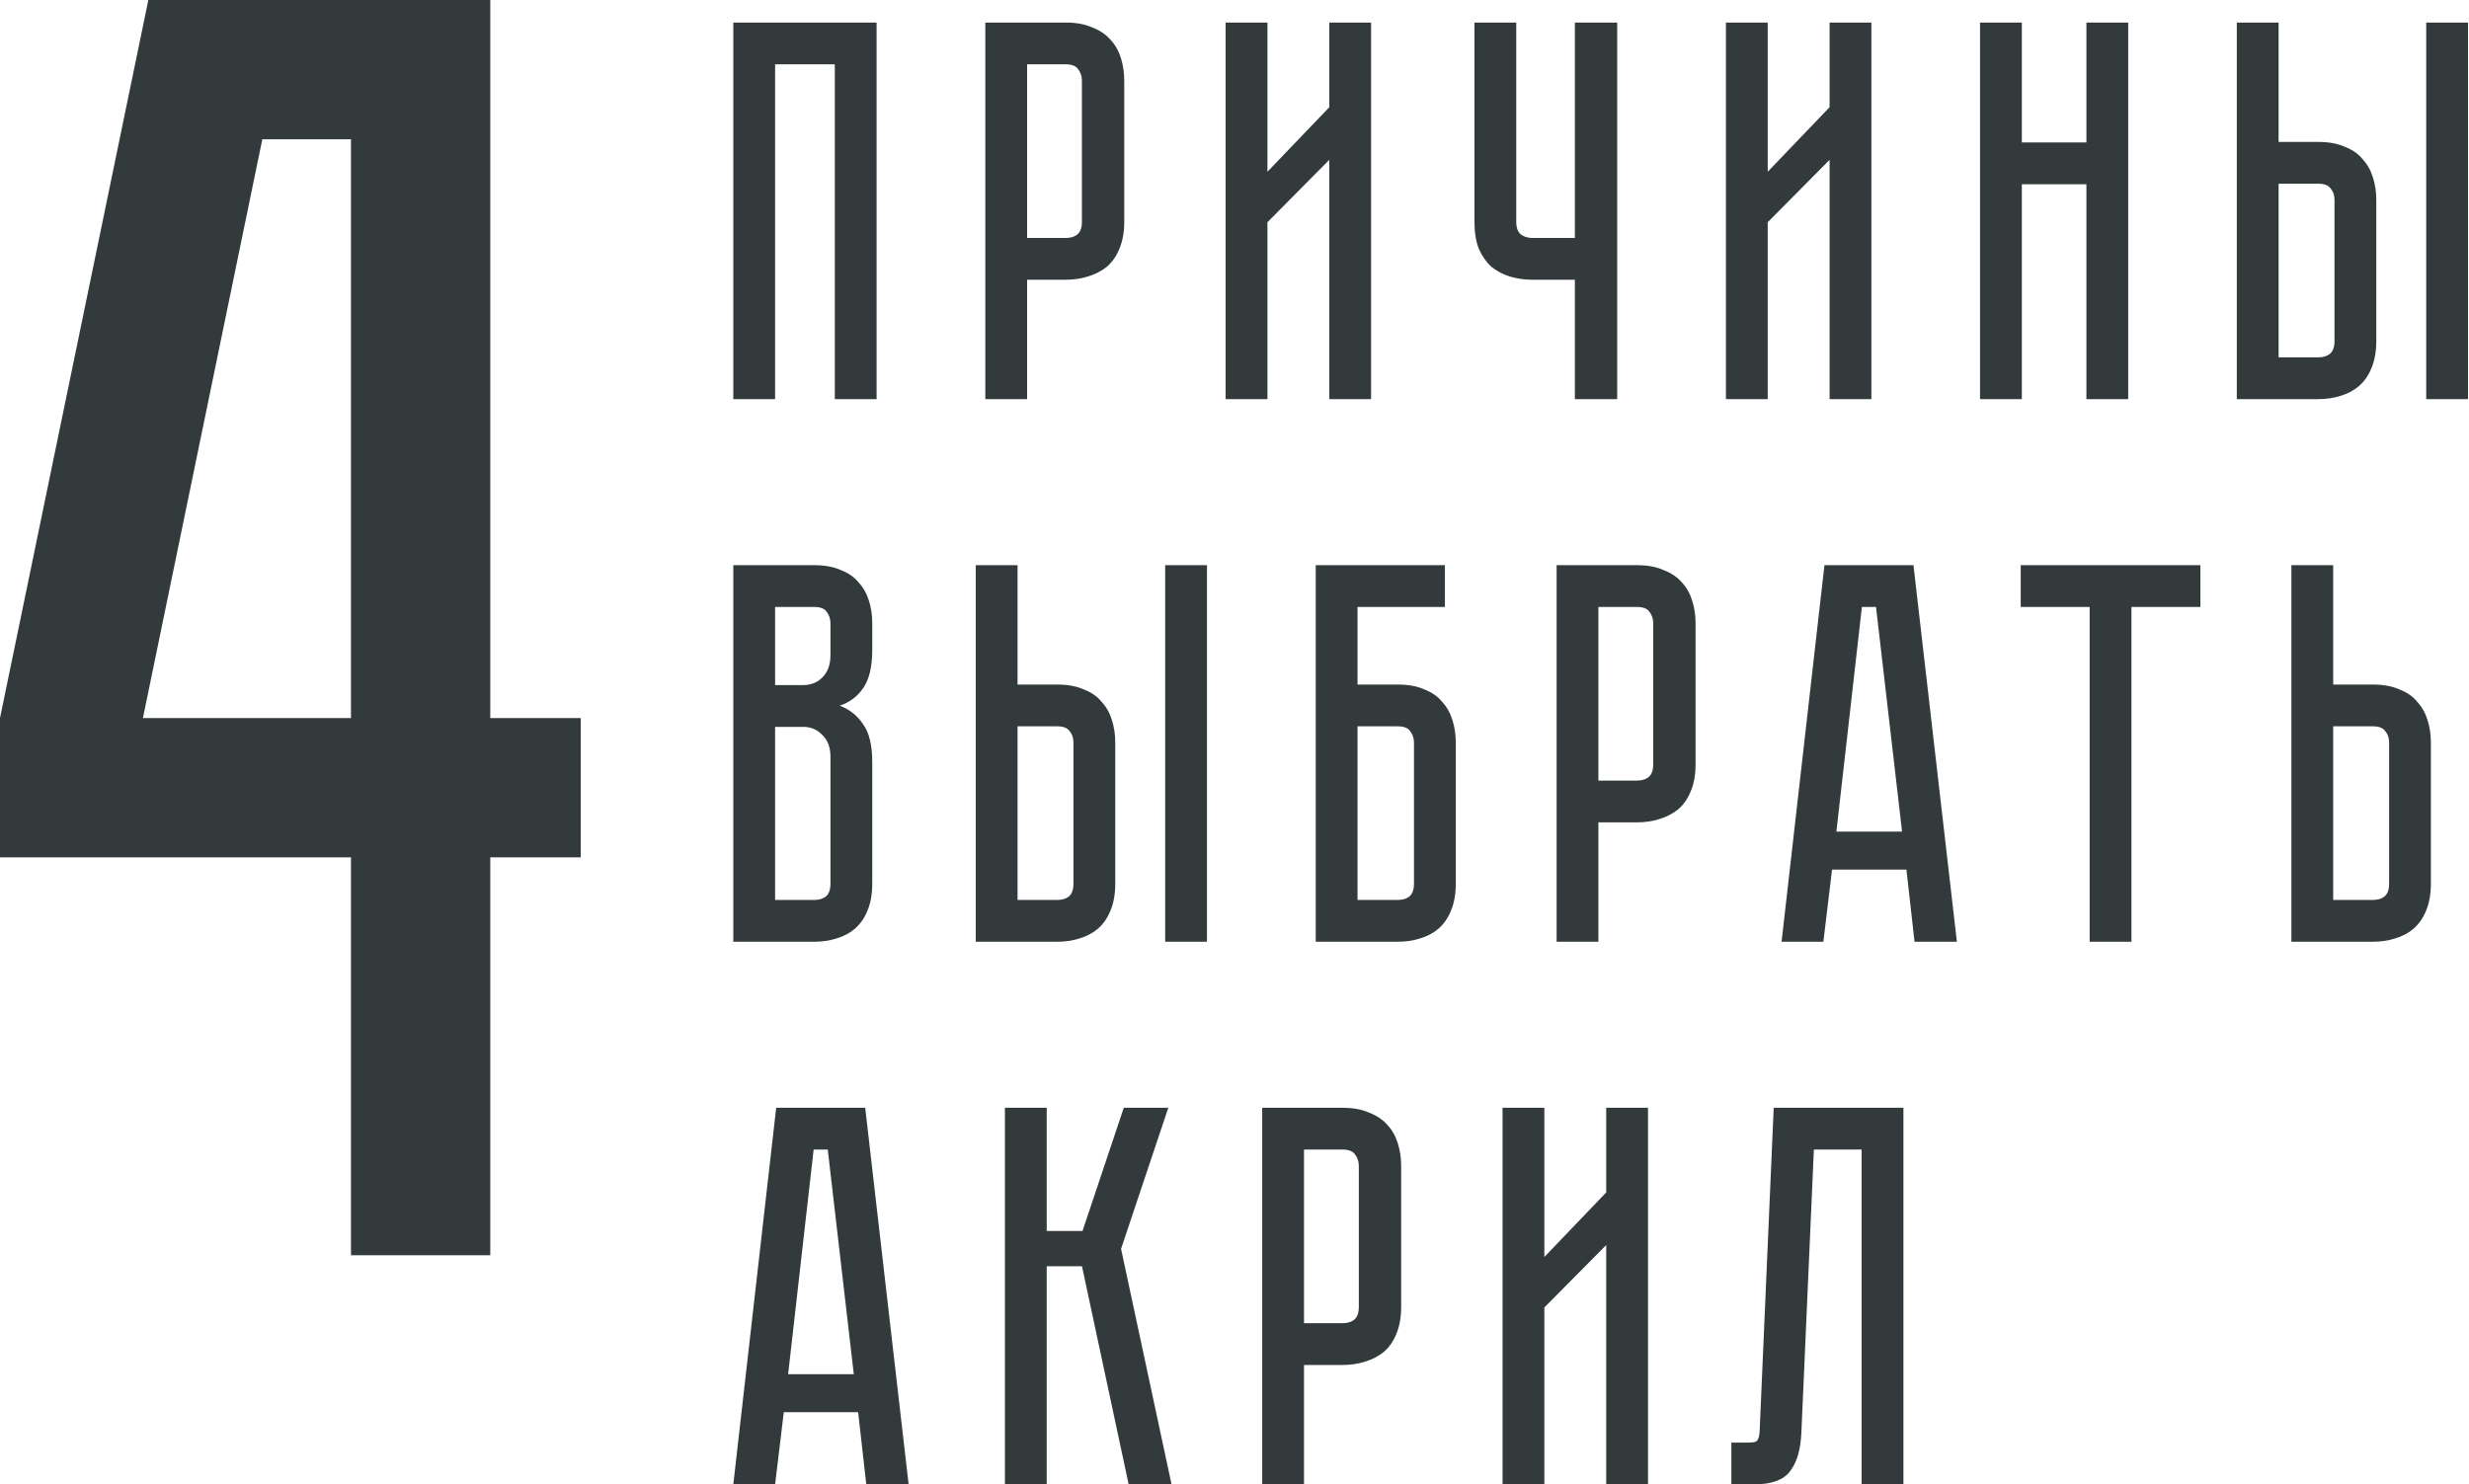
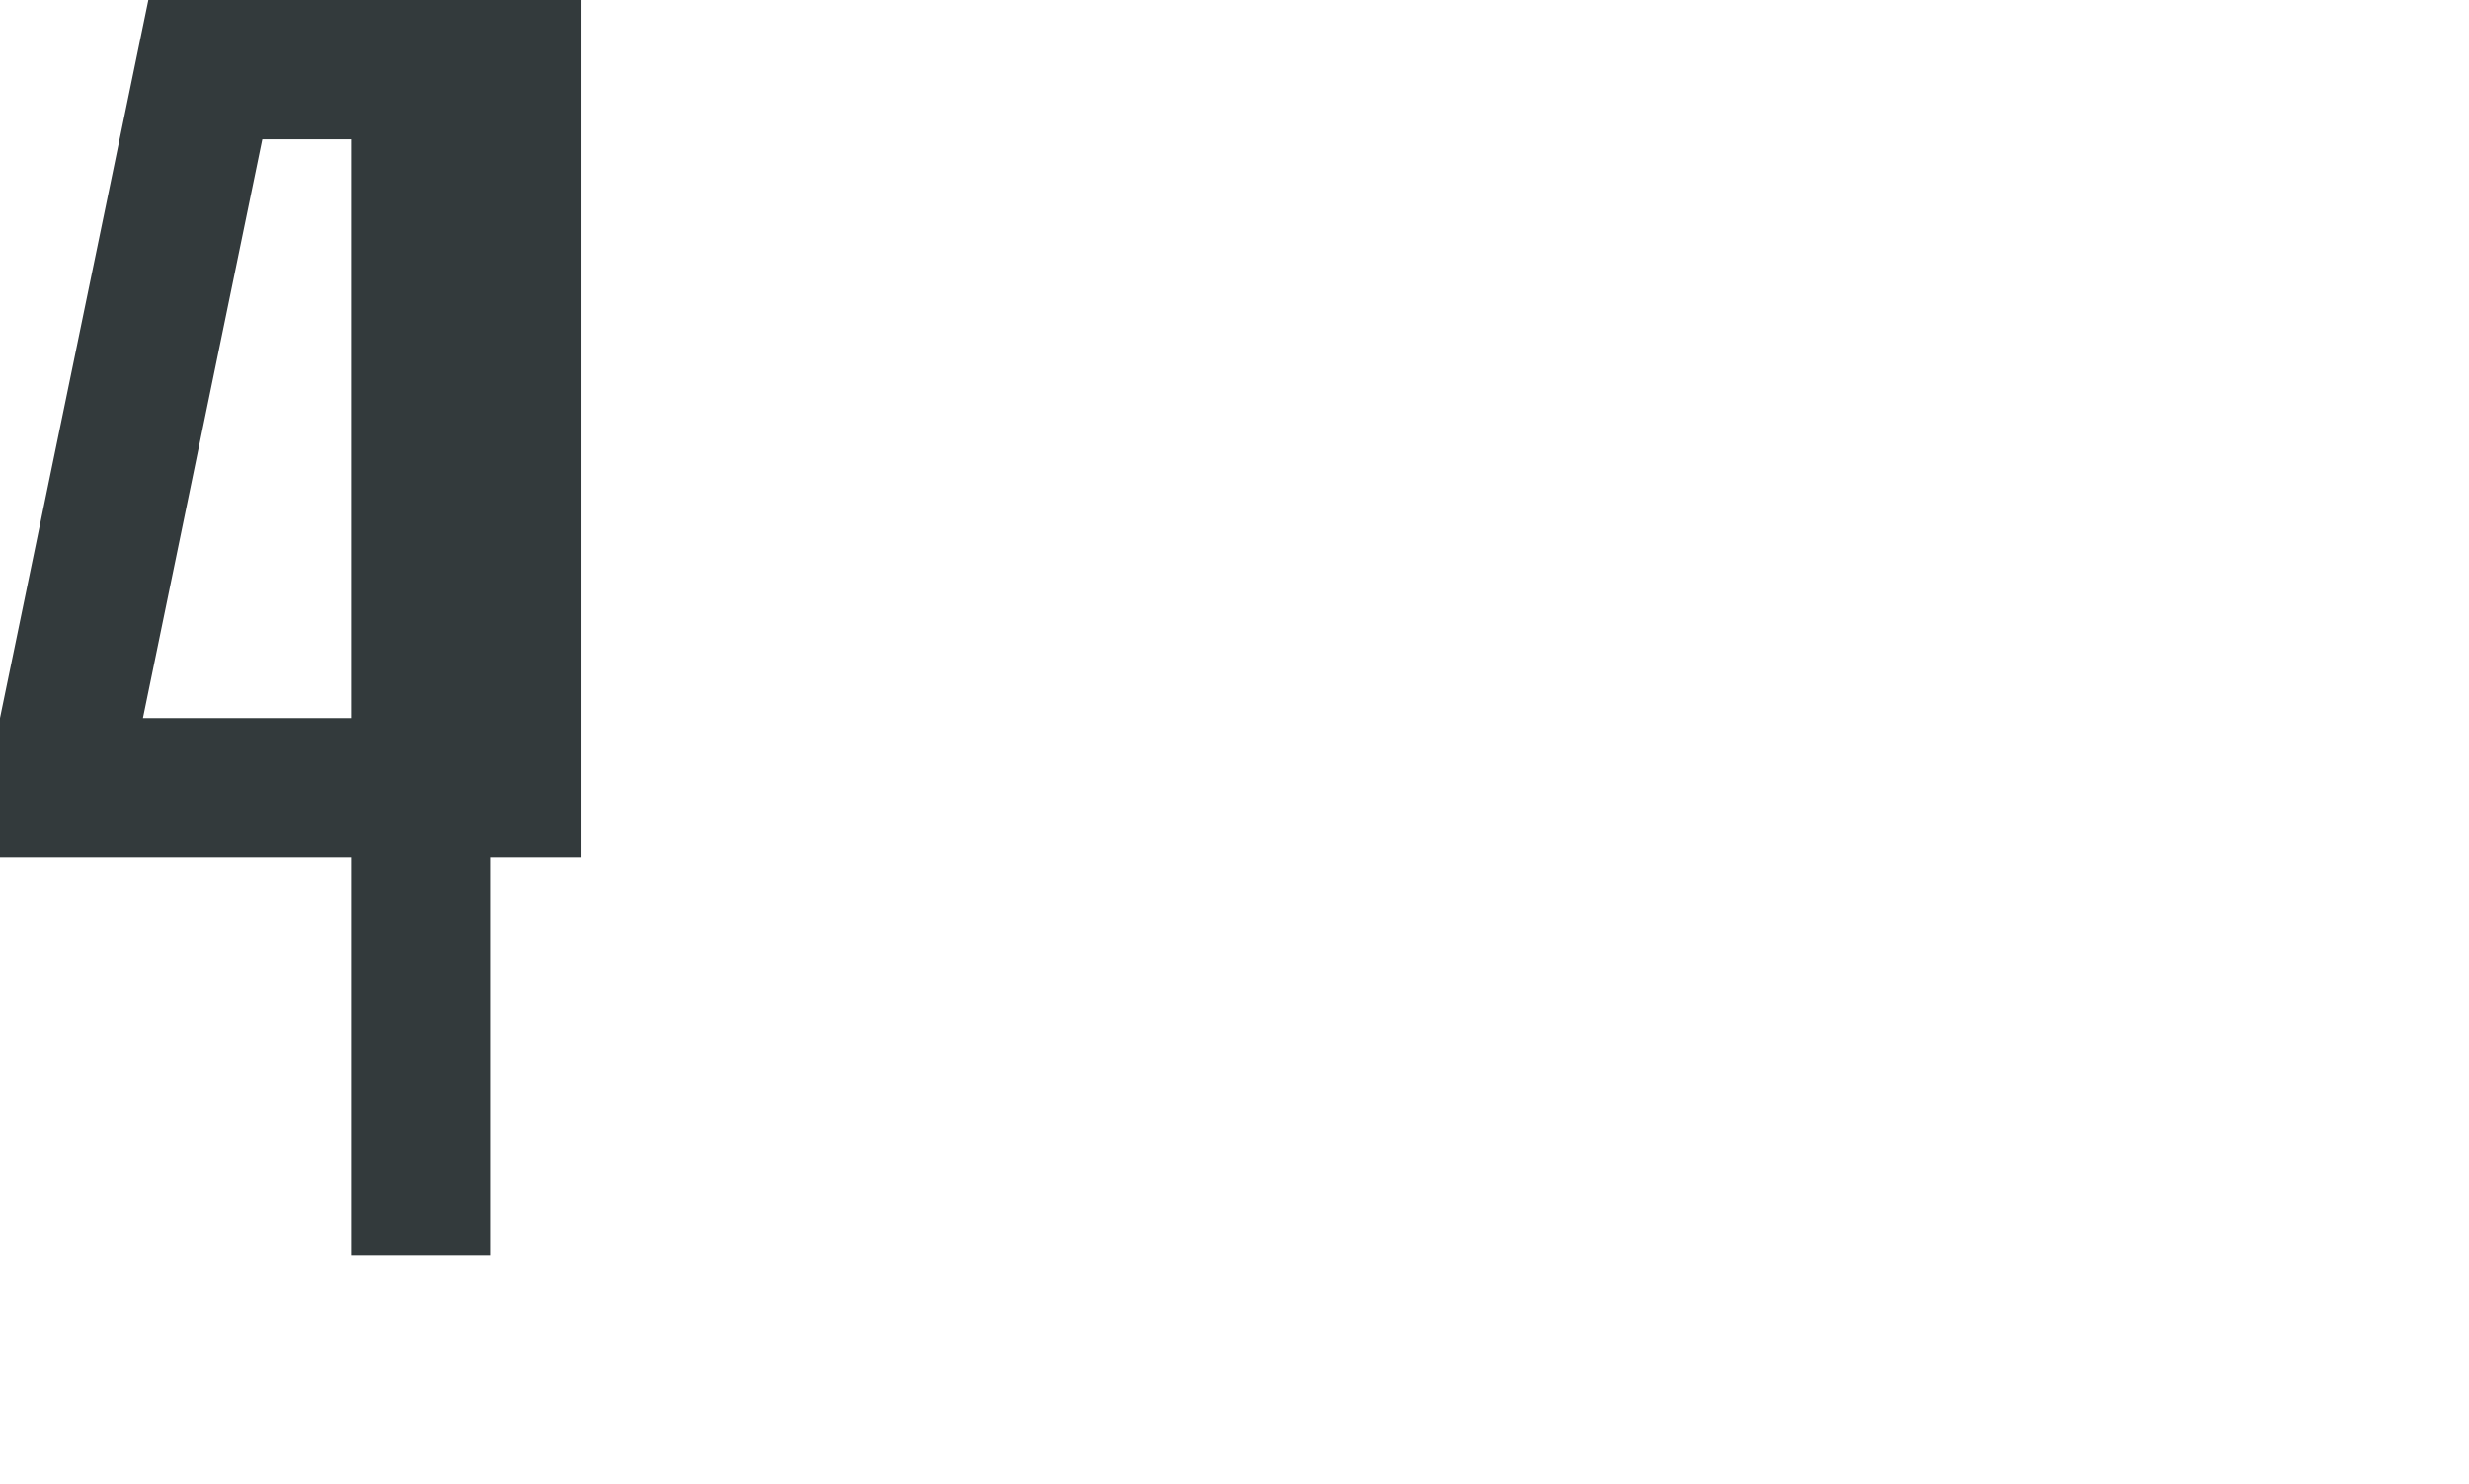
<svg xmlns="http://www.w3.org/2000/svg" width="1638" height="985" viewBox="0 0 1638 985" fill="none">
-   <path d="M325.266 0.001V476.497H385.278V568.916H325.266V832.969H232.847V568.916H0V476.497L98.42 0.001H325.266ZM232.847 476.497V92.419H174.035L94.819 476.497H232.847Z" fill="#333A3C" />
-   <path d="M581.556 14.964V264.854H553.83V42.689H514.222V264.854H486.497V14.964H581.556ZM745.856 147.111C745.856 154.072 744.776 160.073 742.616 165.114C740.695 169.915 737.935 173.876 734.334 176.997C730.733 179.877 726.532 182.038 721.731 183.478C717.17 184.918 712.249 185.638 706.968 185.638H681.403V264.854H653.678V14.964H706.968C713.93 14.964 719.811 16.044 724.612 18.204C729.653 20.125 733.734 22.885 736.854 26.486C739.975 29.847 742.255 33.928 743.696 38.729C745.136 43.289 745.856 48.211 745.856 53.492V147.111ZM717.77 53.492C717.77 50.611 716.93 48.09 715.25 45.93C713.81 43.77 711.049 42.689 706.968 42.689H681.403V157.913H706.968C710.089 157.913 712.609 157.193 714.53 155.752C716.69 154.072 717.77 151.191 717.77 147.111V53.492ZM881.896 264.854V106.062L840.848 147.471V264.854H813.122V14.964H840.848V113.984L881.896 71.135V14.964H909.622V264.854H881.896ZM1072.89 14.964V264.854H1044.81V185.638H1016.72C1011.44 185.638 1006.4 184.918 1001.6 183.478C997.037 182.038 992.956 179.877 989.355 176.997C985.995 173.876 983.234 169.915 981.074 165.114C979.153 160.073 978.193 154.072 978.193 147.111V14.964H1005.92V147.111C1005.92 151.191 1007 154.072 1009.16 155.752C1011.32 157.193 1013.84 157.913 1016.72 157.913H1044.81V14.964H1072.89ZM1213.8 264.854V106.062L1172.75 147.471V264.854H1145.02V14.964H1172.75V113.984L1213.8 71.135V14.964H1241.52V264.854H1213.8ZM1384.18 14.964H1411.91V264.854H1384.18V122.265H1341.34V264.854H1313.61V14.964H1341.34V94.54H1384.18V14.964ZM1537.97 94.18C1544.93 94.18 1550.81 95.26 1555.61 97.421C1560.65 99.341 1564.61 102.101 1567.49 105.702C1570.61 109.063 1572.89 113.144 1574.33 117.945C1575.77 122.506 1576.49 127.427 1576.49 132.708V226.327C1576.49 233.288 1575.41 239.289 1573.25 244.33C1571.33 249.131 1568.57 253.092 1564.97 256.213C1561.61 259.093 1557.53 261.254 1552.73 262.694C1548.17 264.134 1543.25 264.854 1537.97 264.854H1483.95V14.964H1511.68V94.18H1537.97ZM1548.77 132.708C1548.77 129.587 1547.93 127.066 1546.25 125.146C1544.81 122.986 1542.05 121.905 1537.97 121.905H1511.68V237.129H1537.97C1541.09 237.129 1543.61 236.409 1545.53 234.968C1547.69 233.288 1548.77 230.407 1548.77 226.327V132.708ZM1637.35 14.964V264.854H1609.62V14.964H1637.35ZM540.148 375.037C547.109 375.037 552.99 376.117 557.791 378.277C562.832 380.198 566.793 382.958 569.674 386.559C572.794 389.92 575.075 394 576.515 398.801C577.955 403.362 578.675 408.283 578.675 413.564V431.208C578.675 442.49 576.635 451.012 572.554 456.773C568.713 462.294 563.552 466.135 557.071 468.295C563.552 470.696 568.713 474.777 572.554 480.538C576.635 486.059 578.675 494.461 578.675 505.743V586.399C578.675 593.361 577.595 599.362 575.435 604.403C573.514 609.204 570.754 613.165 567.153 616.285C563.792 619.166 559.712 621.326 554.911 622.767C550.35 624.207 545.429 624.927 540.148 624.927H486.497V375.037H540.148ZM550.95 502.142C550.95 495.901 549.15 491.1 545.549 487.739C542.188 484.139 537.987 482.338 532.946 482.338H514.222V597.202H540.148C543.268 597.202 545.789 596.481 547.709 595.041C549.87 593.361 550.95 590.48 550.95 586.399V502.142ZM550.95 413.564C550.95 410.684 550.11 408.163 548.429 406.003C546.989 403.842 544.229 402.762 540.148 402.762H514.222V454.613H532.946C537.987 454.613 542.188 452.932 545.549 449.572C549.15 445.971 550.95 441.05 550.95 434.809V413.564ZM701.359 454.253C708.32 454.253 714.202 455.333 719.003 457.493C724.044 459.414 728.004 462.174 730.885 465.775C734.006 469.136 736.286 473.216 737.726 478.017C739.167 482.578 739.887 487.499 739.887 492.78V586.399C739.887 593.361 738.807 599.362 736.646 604.403C734.726 609.204 731.965 613.165 728.365 616.285C725.004 619.166 720.923 621.326 716.122 622.767C711.561 624.207 706.64 624.927 701.359 624.927H647.348V375.037H675.074V454.253H701.359ZM712.161 492.78C712.161 489.66 711.321 487.139 709.641 485.219C708.2 483.058 705.44 481.978 701.359 481.978H675.074V597.202H701.359C704.48 597.202 707 596.481 708.921 595.041C711.081 593.361 712.161 590.48 712.161 586.399V492.78ZM800.739 375.037V624.927H773.014V375.037H800.739ZM927.271 454.253C934.232 454.253 940.114 455.333 944.915 457.493C949.956 459.414 953.916 462.174 956.797 465.775C959.918 469.136 962.198 473.216 963.638 478.017C965.079 482.578 965.799 487.499 965.799 492.78V586.399C965.799 593.361 964.719 599.362 962.558 604.403C960.638 609.204 957.877 613.165 954.276 616.285C950.916 619.166 946.835 621.326 942.034 622.767C937.473 624.207 932.552 624.927 927.271 624.927H872.9V375.037H958.597V402.762H900.626V454.253H927.271ZM938.073 492.78C938.073 489.9 937.233 487.379 935.553 485.219C934.112 483.058 931.352 481.978 927.271 481.978H900.626V597.202H927.271C930.392 597.202 932.912 596.481 934.833 595.041C936.993 593.361 938.073 590.48 938.073 586.399V492.78ZM1124.88 507.183C1124.88 514.145 1123.79 520.146 1121.63 525.187C1119.71 529.988 1116.95 533.949 1113.35 537.069C1109.75 539.95 1105.55 542.11 1100.75 543.551C1096.19 544.991 1091.27 545.711 1085.99 545.711H1060.42V624.927H1032.7V375.037H1085.99C1092.95 375.037 1098.83 376.117 1103.63 378.277C1108.67 380.198 1112.75 382.958 1115.87 386.559C1118.99 389.92 1121.27 394 1122.71 398.801C1124.15 403.362 1124.88 408.283 1124.88 413.564V507.183ZM1096.79 413.564C1096.79 410.684 1095.95 408.163 1094.27 406.003C1092.83 403.842 1090.07 402.762 1085.99 402.762H1060.42V517.986H1085.99C1089.11 517.986 1091.63 517.265 1093.55 515.825C1095.71 514.145 1096.79 511.264 1096.79 507.183V413.564ZM1264.76 577.037H1215.43L1209.67 624.927H1181.94L1210.39 375.037H1269.44L1298.25 624.927H1270.16L1264.76 577.037ZM1261.88 551.832L1244.6 402.762H1235.23L1218.31 551.832H1261.88ZM1459.78 375.037V402.762H1414.06V624.927H1386.33V402.762H1340.6V375.037H1459.78ZM1612.71 586.399C1612.71 593.361 1611.63 599.362 1609.47 604.403C1607.55 609.204 1604.79 613.165 1601.19 616.285C1597.83 619.166 1593.75 621.326 1588.95 622.767C1584.39 624.207 1579.47 624.927 1574.18 624.927H1520.17V375.037H1547.9V454.253H1574.18C1581.15 454.253 1587.03 455.333 1591.83 457.493C1596.87 459.414 1600.83 462.174 1603.71 465.775C1606.83 469.136 1609.11 473.216 1610.55 478.017C1611.99 482.578 1612.71 487.499 1612.71 492.78V586.399ZM1584.99 492.78C1584.99 489.66 1584.15 487.139 1582.47 485.219C1581.03 483.058 1578.26 481.978 1574.18 481.978H1547.9V597.202H1574.18C1577.3 597.202 1579.83 596.481 1581.75 595.041C1583.91 593.361 1584.99 590.48 1584.99 586.399V492.78ZM569.314 937.11H519.984L514.222 985H486.497L514.943 735.109H573.995L602.8 985H574.715L569.314 937.11ZM566.433 911.905L549.15 762.835H539.788L522.864 911.905H566.433ZM666.688 735.109H694.414V816.846H718.178L745.544 735.109H775.07L743.744 828.728L777.23 985H748.785L717.818 840.251H694.414V985H666.688V735.109ZM929.564 867.256C929.564 874.218 928.483 880.219 926.323 885.26C924.403 890.061 921.642 894.022 918.041 897.142C914.441 900.023 910.24 902.183 905.439 903.624C900.878 905.064 895.957 905.784 890.676 905.784H865.111V985H837.385V735.109H890.676C897.637 735.109 903.518 736.19 908.319 738.35C913.36 740.27 917.441 743.031 920.562 746.632C923.682 749.992 925.963 754.073 927.403 758.874C928.844 763.435 929.564 768.356 929.564 773.637V867.256ZM901.478 773.637C901.478 770.757 900.638 768.236 898.957 766.076C897.517 763.915 894.757 762.835 890.676 762.835H865.111V878.058H890.676C893.796 878.058 896.317 877.338 898.237 875.898C900.398 874.218 901.478 871.337 901.478 867.256V773.637ZM1065.6 985V826.208L1024.56 867.616V985H996.83V735.109H1024.56V834.129L1065.6 791.281V735.109H1093.33V985H1065.6ZM1262.78 735.109V985H1235.05V762.835H1203.37L1195.09 950.433C1194.61 961.955 1192.09 970.597 1187.52 976.358C1183.2 982.119 1175.28 985 1163.76 985H1148.64V957.274H1160.16C1163.04 957.274 1164.84 956.914 1165.56 956.194C1166.52 955.234 1167.12 953.314 1167.36 950.433L1176.72 735.109H1262.78Z" fill="#333A3C" />
+   <path d="M325.266 0.001H385.278V568.916H325.266V832.969H232.847V568.916H0V476.497L98.42 0.001H325.266ZM232.847 476.497V92.419H174.035L94.819 476.497H232.847Z" fill="#333A3C" />
</svg>